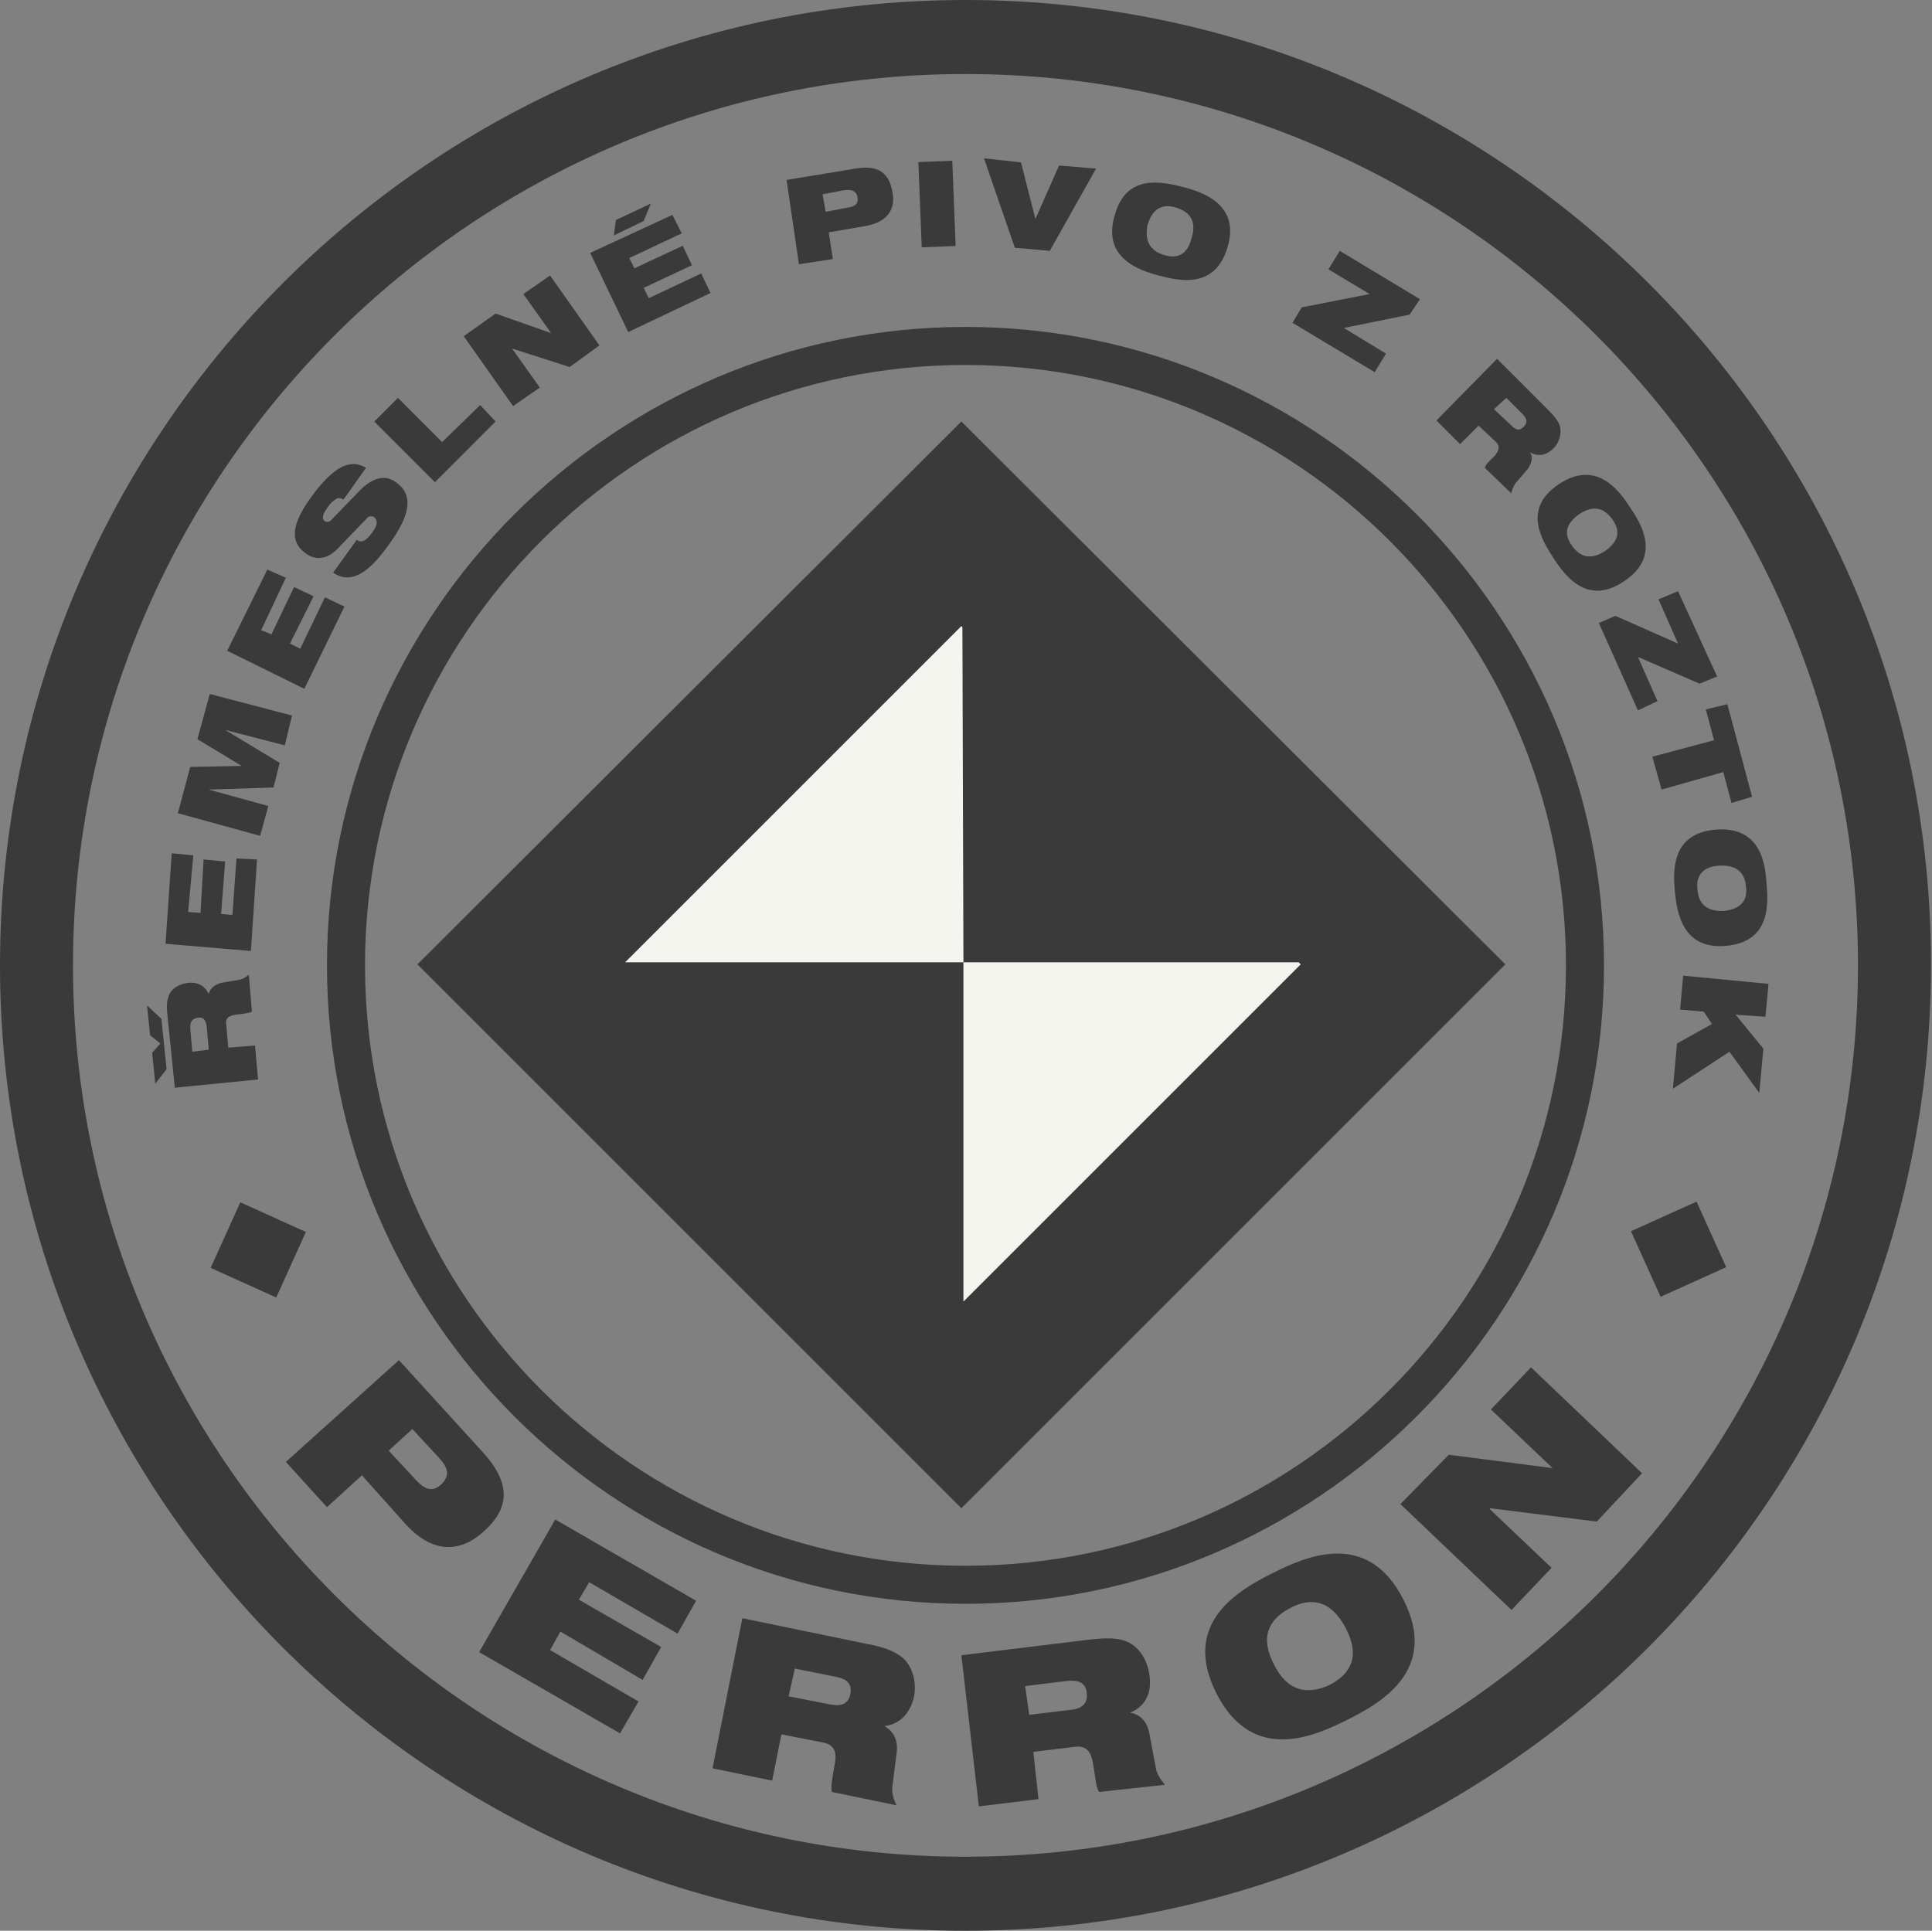
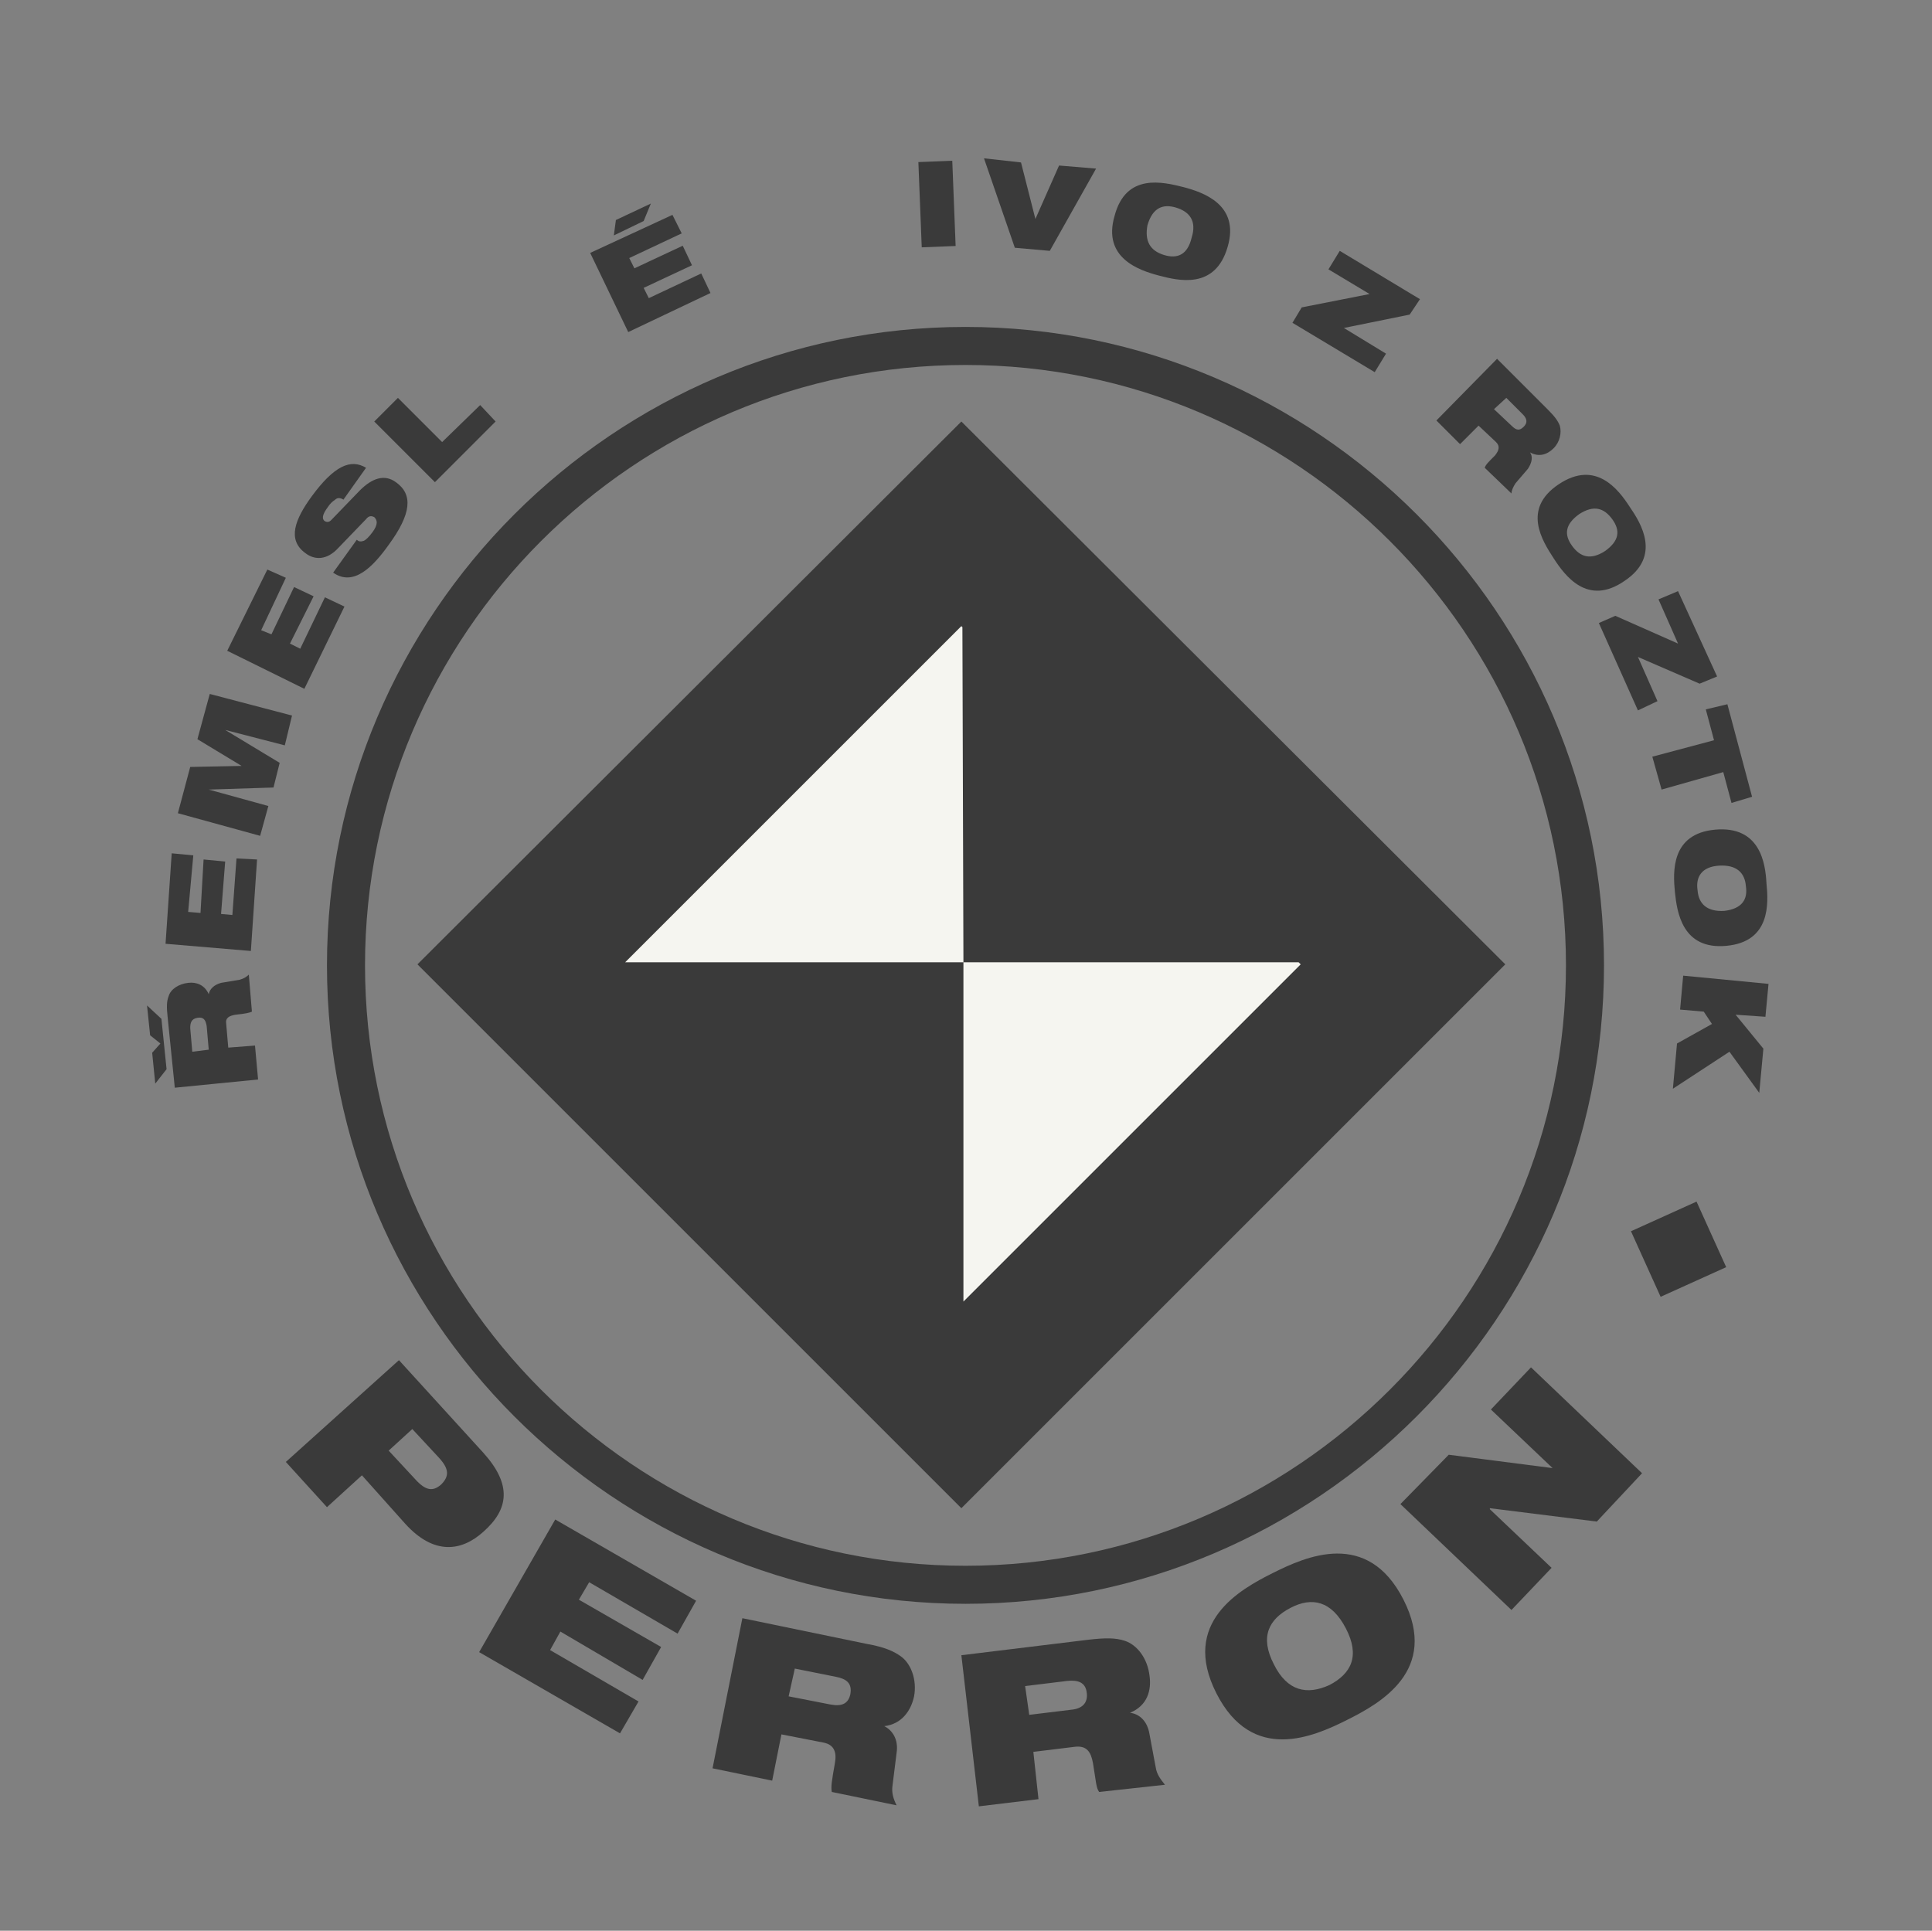
<svg xmlns="http://www.w3.org/2000/svg" xmlns:ns1="http://www.inkscape.org/namespaces/inkscape" xmlns:ns2="http://sodipodi.sourceforge.net/DTD/sodipodi-0.dtd" version="1.1" id="svg942" ns1:version="0.92.3 (2405546, 2018-03-11)" ns2:docname="perron-logo.svg" x="0px" y="0px" viewBox="0 0 187.9 187.8" style="enable-background:new 0 0 187.9 187.8;" xml:space="preserve">
  <rect x="0" y="0" width="187.9" height="187.8" fill="#808080" stroke="none" />
  <style type="text/css">
	.st0{fill:#F5F5F0;}
	.st1{fill:#3A3A3A;}
</style>
  <rect x="58.2" y="58.6" transform="matrix(0.707 0.707 -0.707 0.707 93.359 -38.463)" class="st0" width="69.8" height="69.8" />
  <ns2:namedview bordercolor="#666666" borderopacity="1.0" fit-margin-bottom="0" fit-margin-left="0" fit-margin-right="0" fit-margin-top="0" id="base" ns1:current-layer="layer1" ns1:cx="-103.24483" ns1:cy="278.18352" ns1:document-units="mm" ns1:pageopacity="0.0" ns1:pageshadow="2" ns1:window-height="1017" ns1:window-maximized="1" ns1:window-width="1920" ns1:window-x="-8" ns1:window-y="-8" ns1:zoom="0.7" pagecolor="#ffffff" showgrid="false">
	</ns2:namedview>
  <g>
    <path class="st1" d="M15.1,105.4l-0.3-3l0.8-0.9l-1-0.8l-0.3-2.9l1.4,1.3l0.5,4.9L15.1,105.4z M17,105.8l-0.7-6.9   c-0.1-0.9-0.1-1.5,0.1-2c0.2-0.7,1-1.2,1.9-1.3c0.8-0.1,1.6,0.2,2,1.1l0,0c0.1-0.5,0.5-0.9,1.2-1.1l1.8-0.3   c0.4-0.1,0.7-0.3,0.9-0.5l0.3,3.6c-0.2,0.1-0.6,0.2-1.6,0.3c-0.6,0.1-1,0.3-0.9,0.9l0.2,2.3l2.6-0.2l0.3,3.3L17,105.8z M20.3,102.1   l-0.2-2.3c-0.1-0.6-0.3-0.9-0.9-0.8c-0.6,0.1-0.7,0.5-0.7,1l0.2,2.3L20.3,102.1z" />
    <polygon class="st1" points="16.1,91.8 16.7,83 18.8,83.2 18.3,88.7 19.5,88.8 19.8,83.6 21.9,83.8 21.5,88.9 22.6,89 23,83.5    25,83.6 24.4,92.5  " />
    <polygon class="st1" points="17.3,79.1 18.5,74.6 23.5,74.5 23.5,74.5 19.2,71.9 20.4,67.5 28.4,69.6 27.7,72.5 21.9,71 21.9,71    27.2,74.2 26.6,76.6 20.3,76.8 20.3,76.8 26.1,78.4 25.3,81.3  " />
    <polygon class="st1" points="22.1,63.3 26,55.4 27.8,56.2 25.4,61.3 26.4,61.7 28.6,57.1 30.5,58 28.2,62.6 29.2,63.1 31.6,58.1    33.5,59 29.6,67  " />
    <path class="st1" d="M32.9,53.3c-1.1,1.2-2.3,1.2-3.2,0.5c-1.8-1.3-1-3.3,0.6-5.5c2.2-3,3.8-3.7,5.3-2.8l-2.2,3.1   c-0.3-0.2-0.6-0.2-0.8,0c-0.3,0.2-0.5,0.4-0.7,0.7c-0.6,0.8-0.6,1.2-0.3,1.4c0.2,0.1,0.4,0.1,0.6-0.1l2.8-2.9   c1.2-1.2,2.4-1.6,3.5-0.8c1.7,1.2,1.5,3.1-0.7,6.1c-1.5,2.1-3.4,4.1-5.4,2.7l2.3-3.2c0.2,0.2,0.4,0.2,0.7,0.1   c0.2-0.1,0.5-0.4,0.8-0.8c0.6-0.8,0.5-1.2,0.2-1.5c-0.2-0.1-0.5-0.2-0.8,0.2L32.9,53.3z" />
    <polygon class="st1" points="36.4,41 38.7,38.7 43,43 46.7,39.4 48.2,41 42.3,46.9  " />
-     <polygon class="st1" points="45.1,32.7 48.2,30.5 53.6,32.4 53.6,32.4 50.9,28.6 53.5,26.8 58.3,33.6 55.4,35.7 49.8,33.9    49.8,33.9 52.5,37.7 49.9,39.5  " />
    <path class="st1" d="M57.4,24.6l8-3.7l0.9,1.8l-5.1,2.4l0.5,1l4.7-2.2l0.9,1.9L62.6,28l0.5,1l5.1-2.4l0.9,1.9l-8,3.8L57.4,24.6z    M59.9,21.4l3.4-1.6l-0.7,1.7l-2.9,1.4L59.9,21.4z" />
-     <path class="st1" d="M76.5,17.5l6.7-1.1c2.3-0.4,3.3,0.5,3.6,2.3c0.3,1.6-0.4,2.9-2.7,3.3l-3.5,0.6l0.4,2.6l-3.3,0.5L76.5,17.5z    M80.3,20.6l2.1-0.4c0.8-0.1,1.1-0.4,1-1c-0.1-0.6-0.5-0.8-1.3-0.7L80,18.9L80.3,20.6z" />
    <rect x="89.5" y="15.7" transform="matrix(0.999 -3.939883e-02 3.939883e-02 0.999 -0.711 3.608)" class="st1" width="3.3" height="8.3" />
    <polygon class="st1" points="95.7,15.4 99.3,15.8 100.7,21.3 100.7,21.3 103,16.1 106.6,16.4 102.1,24.4 98.7,24.1  " />
    <path class="st1" d="M115.1,18.2c1.9,0.5,5.5,1.7,4.3,5.8c-1.2,4.2-4.8,3.3-6.7,2.8c-1.9-0.5-5.5-1.7-4.3-5.8   C109.5,16.8,113.1,17.7,115.1,18.2 M113.2,24.8c1.3,0.4,2.3,0,2.7-1.7c0.5-1.6-0.2-2.5-1.5-2.9c-1.3-0.4-2.3,0-2.8,1.7   C111.3,23.5,111.9,24.4,113.2,24.8" />
    <polygon class="st1" points="126.6,29.9 133.2,28.6 129.2,26.2 130.3,24.4 138.1,29.1 137.1,30.6 130.7,31.9 134.8,34.4    133.7,36.2 125.7,31.4  " />
    <path class="st1" d="M145.6,34.9l4.9,4.9c0.7,0.7,1,1.1,1.2,1.6c0.2,0.7,0,1.6-0.6,2.2c-0.6,0.6-1.4,0.9-2.3,0.4l0,0   c0.3,0.4,0.2,1-0.2,1.6l-1.2,1.4c-0.2,0.3-0.4,0.7-0.4,1l-2.6-2.5c0.1-0.3,0.3-0.5,1-1.2c0.4-0.5,0.5-0.9,0.1-1.3l-1.7-1.6   l-1.8,1.8l-2.3-2.3L145.6,34.9z M145.3,39.8l1.7,1.6c0.5,0.5,0.8,0.5,1.2,0.1c0.4-0.4,0.3-0.8-0.1-1.2l-1.6-1.6L145.3,39.8z" />
    <path class="st1" d="M158.5,49.3c1.1,1.6,3.1,4.8-0.5,7.2c-3.6,2.5-5.8-0.5-6.9-2.2c-1.1-1.7-3.1-4.8,0.5-7.2   C155.2,44.7,157.4,47.6,158.5,49.3 M152.9,53.1c0.8,1.1,1.8,1.4,3.2,0.5c1.4-1,1.5-2,0.7-3.1c-0.8-1.1-1.8-1.4-3.2-0.5   C152.2,51,152.1,52,152.9,53.1" />
    <polygon class="st1" points="157.1,59.9 163.2,62.6 161.3,58.3 163.2,57.5 167,65.8 165.3,66.5 159.3,63.9 161.2,68.2 159.3,69.1    155.5,60.6  " />
    <polygon class="st1" points="166.7,72 165.9,69 168,68.5 170.4,77.5 168.4,78.1 167.6,75.1 161.6,76.8 160.7,73.6  " />
    <path class="st1" d="M171.8,85.9c0.2,2,0.4,5.7-3.9,6.1c-4.3,0.4-4.8-3.3-5-5.2c-0.2-2-0.4-5.7,3.9-6.1   C171.2,80.3,171.7,84,171.8,85.9 M165.1,86.6c0.1,1.3,0.9,2.1,2.6,2c1.7-0.2,2.3-1.1,2.1-2.4c-0.1-1.3-0.9-2.1-2.6-2   C165.5,84.3,164.9,85.3,165.1,86.6" />
    <polygon class="st1" points="166.5,99.6 165.7,98.4 163.4,98.2 163.7,94.9 172,95.7 171.7,98.9 168.8,98.7 171.5,102 171.1,106.3    168.2,102.3 162.7,105.9 163.1,101.5  " />
    <path class="st1" d="M38.8,132.3l8.2,9c2.8,3.1,2.5,5.5,0,7.7c-2.1,1.9-4.8,2.3-7.6-0.8l-4.2-4.7l-3.4,3.1l-4-4.4L38.8,132.3z    M37.8,141.1l2.6,2.8c1,1.1,1.7,1.2,2.5,0.5c0.8-0.8,0.8-1.5-0.2-2.6l-2.6-2.8L37.8,141.1z" />
    <polygon class="st1" points="54,147.8 67.7,155.7 65.9,158.9 57.3,153.9 56.3,155.6 64.3,160.2 62.5,163.4 54.5,158.7 53.5,160.5    62.1,165.5 60.3,168.6 46.6,160.7  " />
    <path class="st1" d="M72.2,157.4l12.1,2.5c1.7,0.3,2.6,0.7,3.3,1.2c1,0.7,1.6,2.3,1.3,3.9c-0.3,1.4-1.2,2.7-2.9,2.9l0,0   c0.8,0.4,1.4,1.3,1.2,2.6l-0.4,3.2c-0.1,0.7,0.1,1.3,0.4,1.9l-6.3-1.3c-0.1-0.5,0-1.1,0.3-2.8c0.2-1.1-0.1-1.8-1.1-2l-4.1-0.8   l-0.9,4.5l-5.8-1.2L72.2,157.4z M76.7,165l4.1,0.8c1.1,0.2,1.7-0.1,1.9-1c0.2-1.1-0.4-1.5-1.4-1.7l-4-0.8L76.7,165z" />
    <path class="st1" d="M93.5,161l12.3-1.5c1.7-0.2,2.7-0.2,3.6,0.1c1.2,0.4,2.2,1.7,2.4,3.4c0.2,1.4-0.2,2.9-1.9,3.6l0,0   c0.9,0.1,1.7,0.8,1.9,2.1l0.6,3.2c0.1,0.7,0.5,1.2,0.9,1.7l-6.4,0.7c-0.3-0.4-0.3-1-0.6-2.8c-0.2-1.1-0.6-1.7-1.7-1.6l-4.1,0.5   l0.5,4.6l-5.8,0.7L93.5,161z M100.1,166.8l4.1-0.5c1.1-0.1,1.6-0.7,1.5-1.6c-0.1-1.1-0.9-1.3-1.9-1.2l-4.1,0.5L100.1,166.8z" />
    <path class="st1" d="M123.8,153c3.2-1.6,9.2-4.3,12.7,2.6c3.5,6.9-2.3,10.1-5.5,11.7c-3.2,1.6-9.2,4.3-12.7-2.6   C114.8,157.8,120.6,154.6,123.8,153 M129.3,163.9c2.1-1.1,3-2.8,1.6-5.5c-1.4-2.7-3.3-3.1-5.4-2c-2.1,1.1-3,2.8-1.6,5.5   C125.2,164.5,127.1,164.9,129.3,163.9" />
    <polygon class="st1" points="136.2,146.3 140.9,141.5 151,142.8 151,142.8 145,137.1 148.9,133 159.7,143.3 155.3,148 144.9,146.7    144.9,146.8 150.9,152.5 147,156.6  " />
-     <path class="st1" d="M93.9,0C42.1,0,0,42.1,0,93.9c0,51.8,42.1,93.9,93.9,93.9c51.8,0,93.9-42.1,93.9-93.9   C187.9,42.1,145.7,0,93.9,0 M180.7,93.9c0,47.8-38.9,86.7-86.8,86.7c-47.8,0-86.8-38.9-86.8-86.7c0-47.8,38.9-86.7,86.8-86.7   C141.8,7.2,180.7,46.1,180.7,93.9" />
    <rect x="159.8" y="118" transform="matrix(0.911 -0.412 0.412 0.911 -35.571 78.101)" class="st1" width="7" height="7" />
-     <rect x="21.6" y="118.2" transform="matrix(0.412 -0.911 0.911 0.412 -96.091 94.302)" class="st1" width="7" height="7" />
    <path class="st1" d="M31.8,93.9c0,34.2,27.9,62.1,62.1,62.1c34.2,0,62.1-27.9,62.1-62.1c0-34.2-27.9-62.1-62.1-62.1   C59.7,31.8,31.8,59.7,31.8,93.9 M152.3,93.9c0,32.2-26.2,58.4-58.4,58.4c-32.2,0-58.4-26.2-58.4-58.4c0-32.2,26.2-58.4,58.4-58.4   C126.1,35.5,152.3,61.7,152.3,93.9" />
    <path class="st1" d="M93.5,41L40.6,93.8l52.9,52.9l52.9-52.9L93.5,41z M93.7,93.6H60.8l32.7-32.7l0.1,0.1L93.7,93.6h32.6l0.2,0.2   l-32.8,32.8L93.7,93.6z" />
  </g>
</svg>